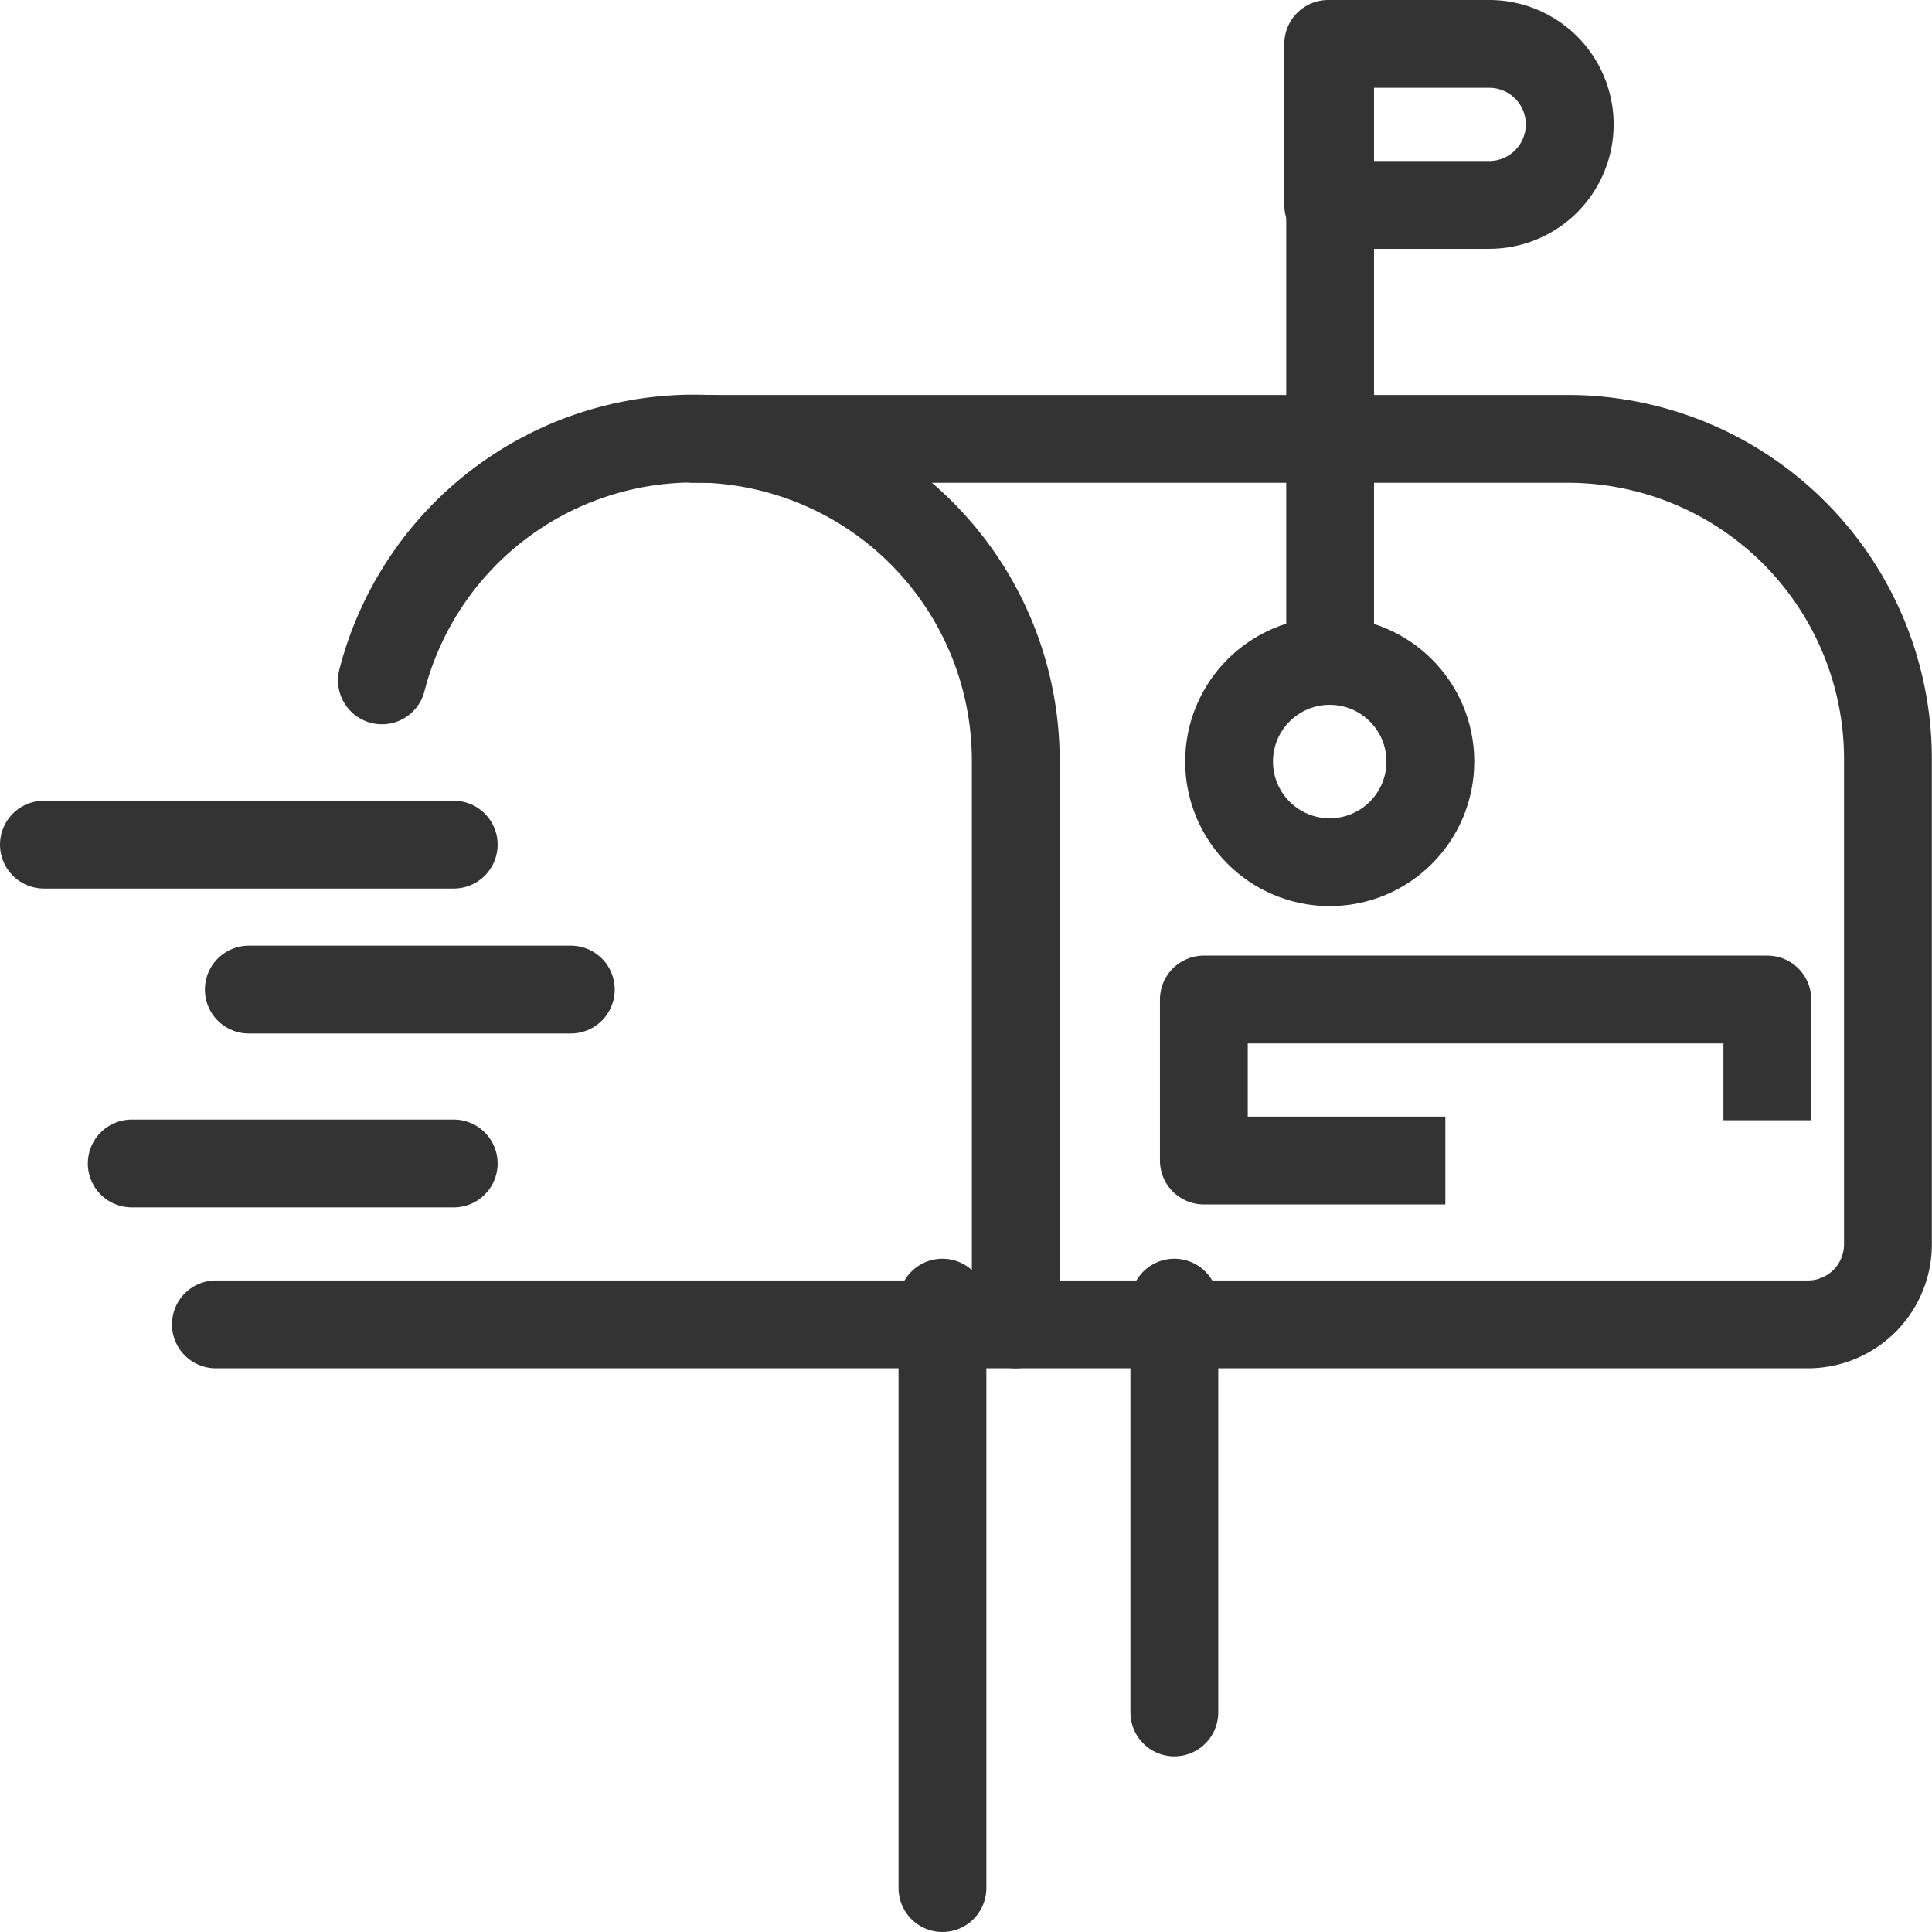
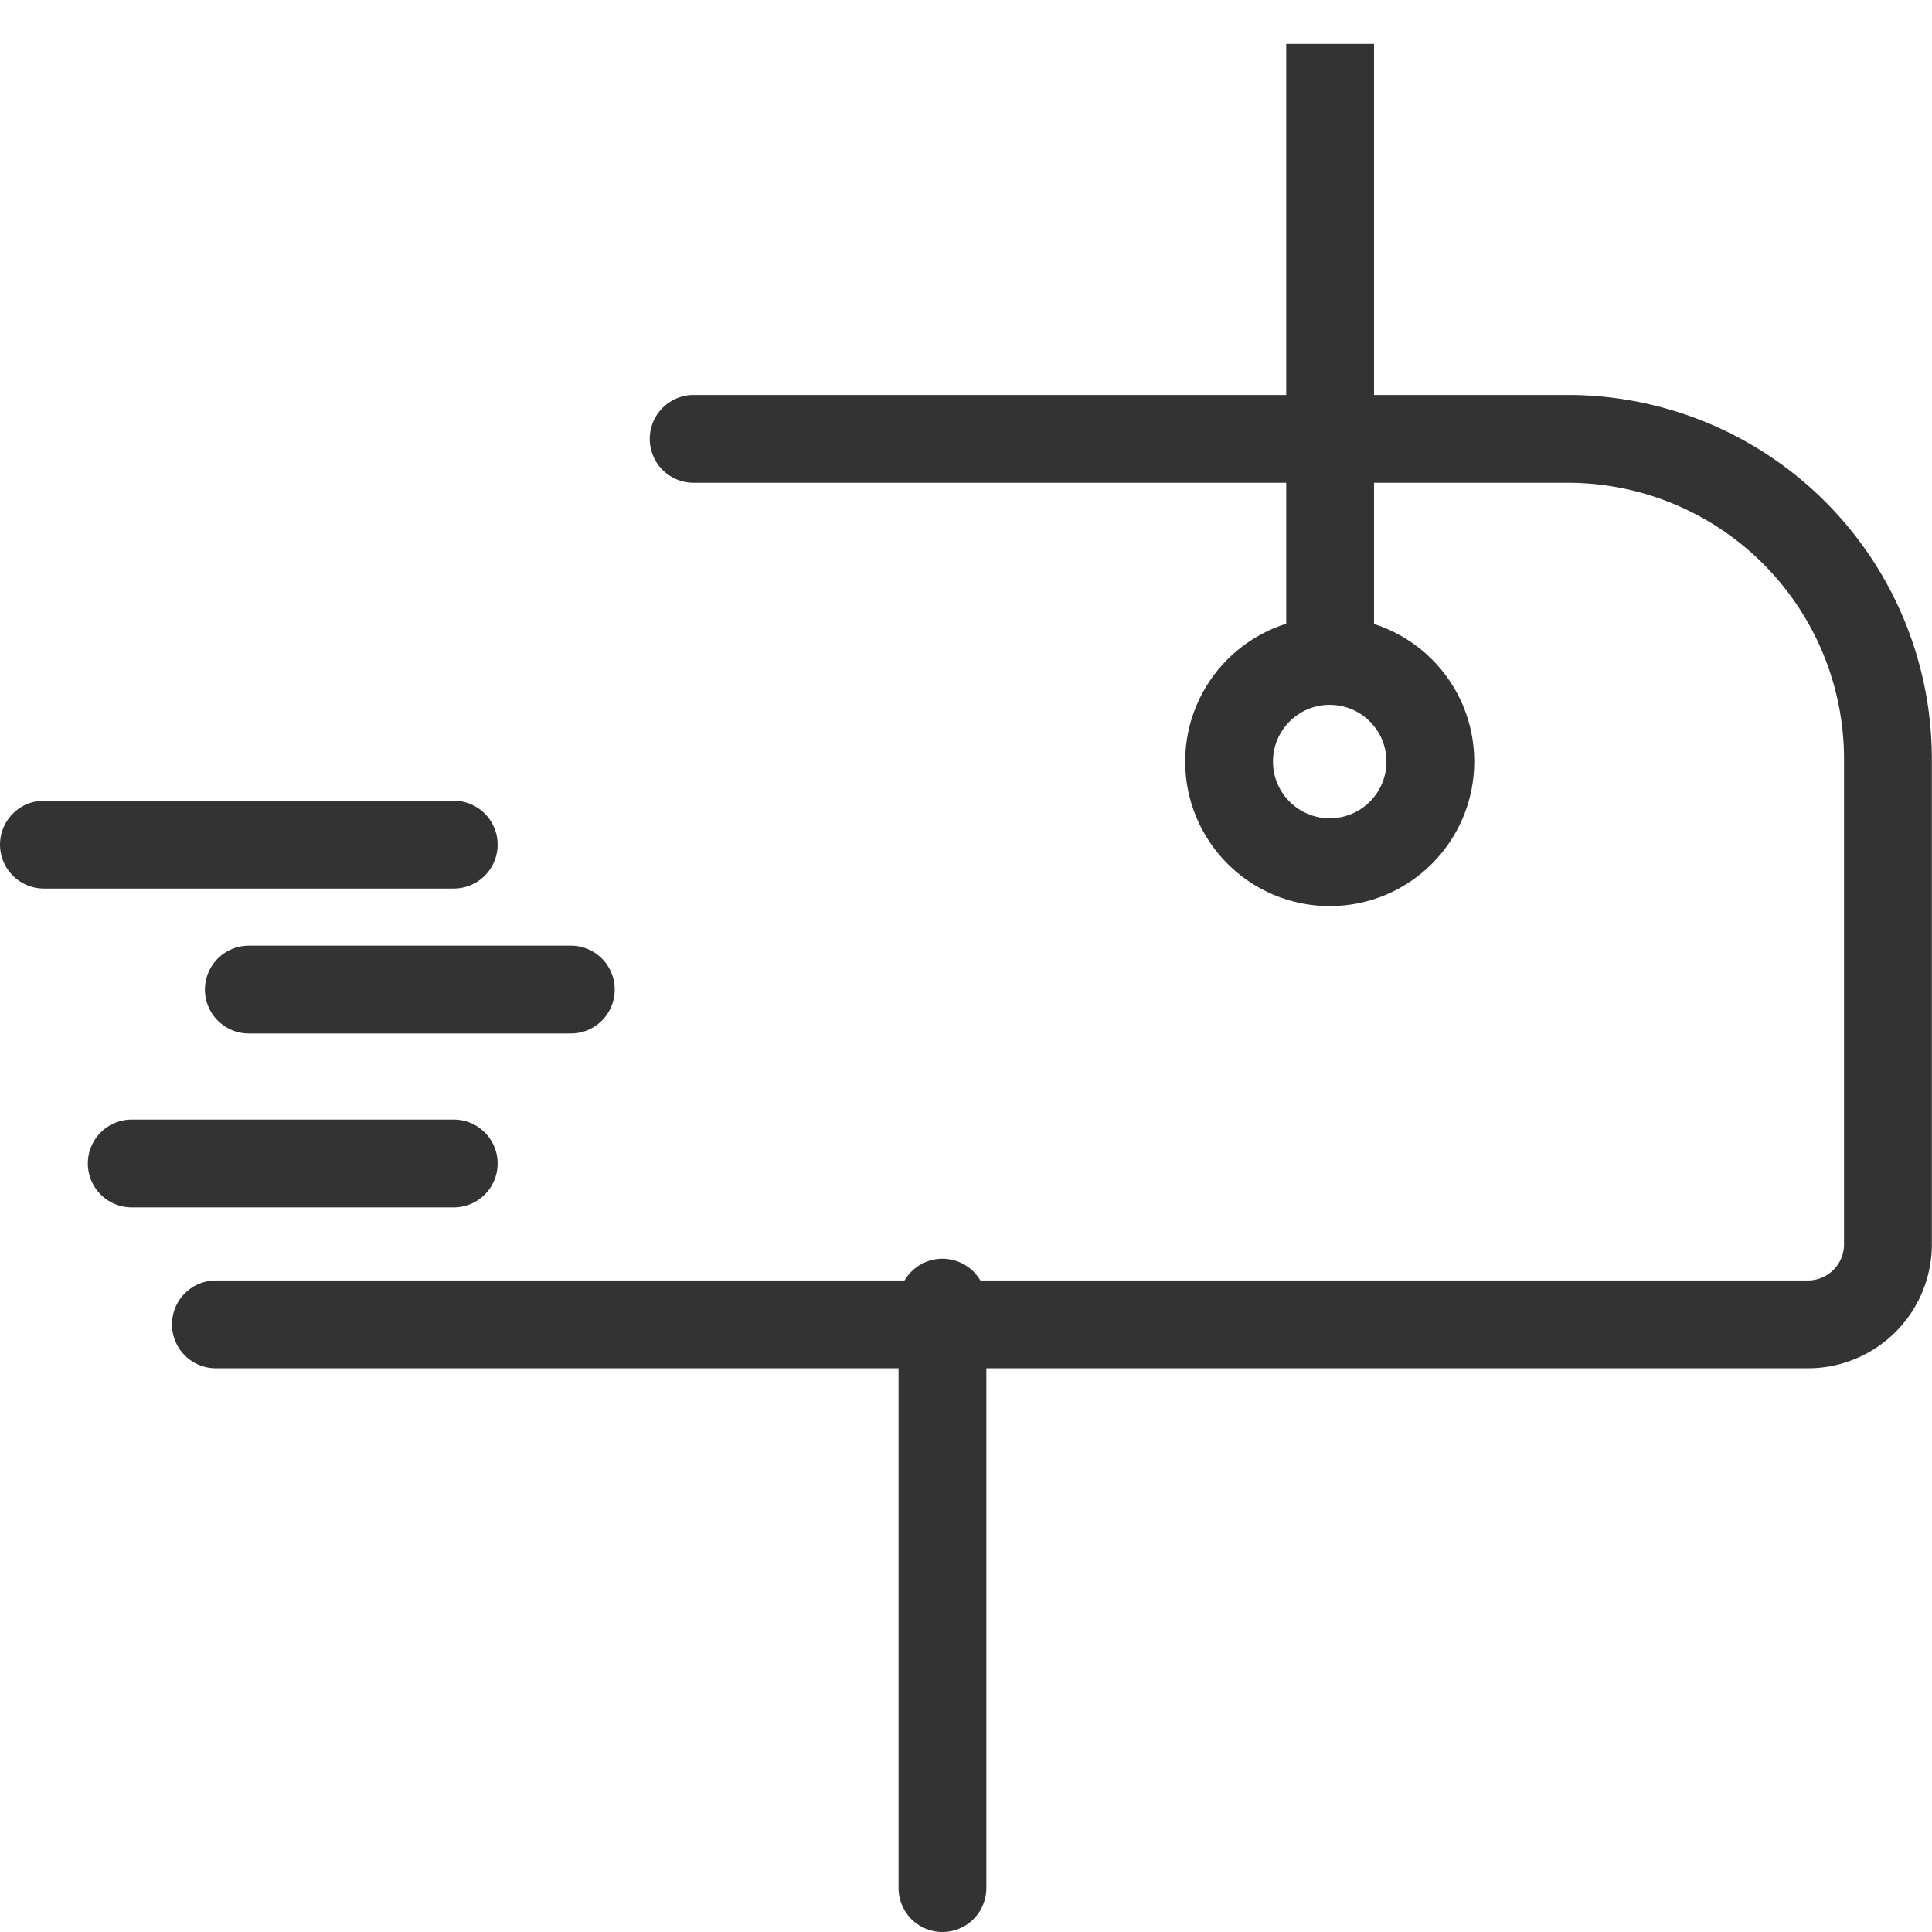
<svg xmlns="http://www.w3.org/2000/svg" width="66" height="66" viewBox="0 0 66 66">
  <g id="Group_1202" data-name="Group 1202" transform="translate(0.5 0.125)">
    <g id="Group_1203" data-name="Group 1203" transform="translate(1 1.375)">
      <path id="Path_1392" data-name="Path 1392" d="M25,85.25H79.4a2.735,2.735,0,0,0,2.72-2.75V66A10.941,10.941,0,0,0,71.244,55H41.321" transform="translate(-19.125 -41.507)" fill="none" stroke="#333" stroke-linecap="round" stroke-miterlimit="10" stroke-width="3" />
-       <path id="Path_1393" data-name="Path 1393" d="M46.261,63.249A11,11,0,0,1,67.914,66V85.25" transform="translate(-34.714 -41.507)" fill="none" stroke="#333" stroke-linecap="round" stroke-miterlimit="10" stroke-width="3" />
      <line id="Line_39" data-name="Line 39" x2="14" transform="translate(0 27.354)" fill="none" stroke="#333" stroke-linecap="round" stroke-miterlimit="10" stroke-width="3" />
      <line id="Line_40" data-name="Line 40" x2="11" transform="translate(7 32.305)" fill="none" stroke="#333" stroke-linecap="round" stroke-miterlimit="10" stroke-width="3" />
      <line id="Line_41" data-name="Line 41" x2="11" transform="translate(3 38.246)" fill="none" stroke="#333" stroke-linecap="round" stroke-miterlimit="10" stroke-width="3" />
-       <line id="Line_42" data-name="Line 42" y1="14" transform="translate(38.617 43)" fill="none" stroke="#333" stroke-linecap="round" stroke-miterlimit="10" stroke-width="3" />
      <line id="Line_43" data-name="Line 43" y1="20" transform="translate(30.695 43)" fill="none" stroke="#333" stroke-linecap="round" stroke-miterlimit="10" stroke-width="3" />
-       <path id="Path_1394" data-name="Path 1394" d="M169.25,129.125V125H150v5.5h8.25" transform="translate(-110.375 -92.355)" fill="none" stroke="#333" stroke-linejoin="round" stroke-width="3" />
      <circle id="Ellipse_41" data-name="Ellipse 41" cx="3.438" cy="3.438" r="3.438" transform="translate(40.487 21.078)" fill="none" stroke="#333" stroke-linejoin="round" stroke-width="3" />
      <line id="Line_44" data-name="Line 44" y1="21.313" transform="translate(43.939)" fill="none" stroke="#333" stroke-linejoin="round" stroke-width="3" />
-       <path id="Path_1395" data-name="Path 1395" d="M170.5,10.5H165V5h5.5a2.75,2.75,0,0,1,0,5.5Z" transform="translate(-121.126 -5)" fill="none" stroke="#333" stroke-linejoin="round" stroke-width="3" />
    </g>
  </g>
</svg>